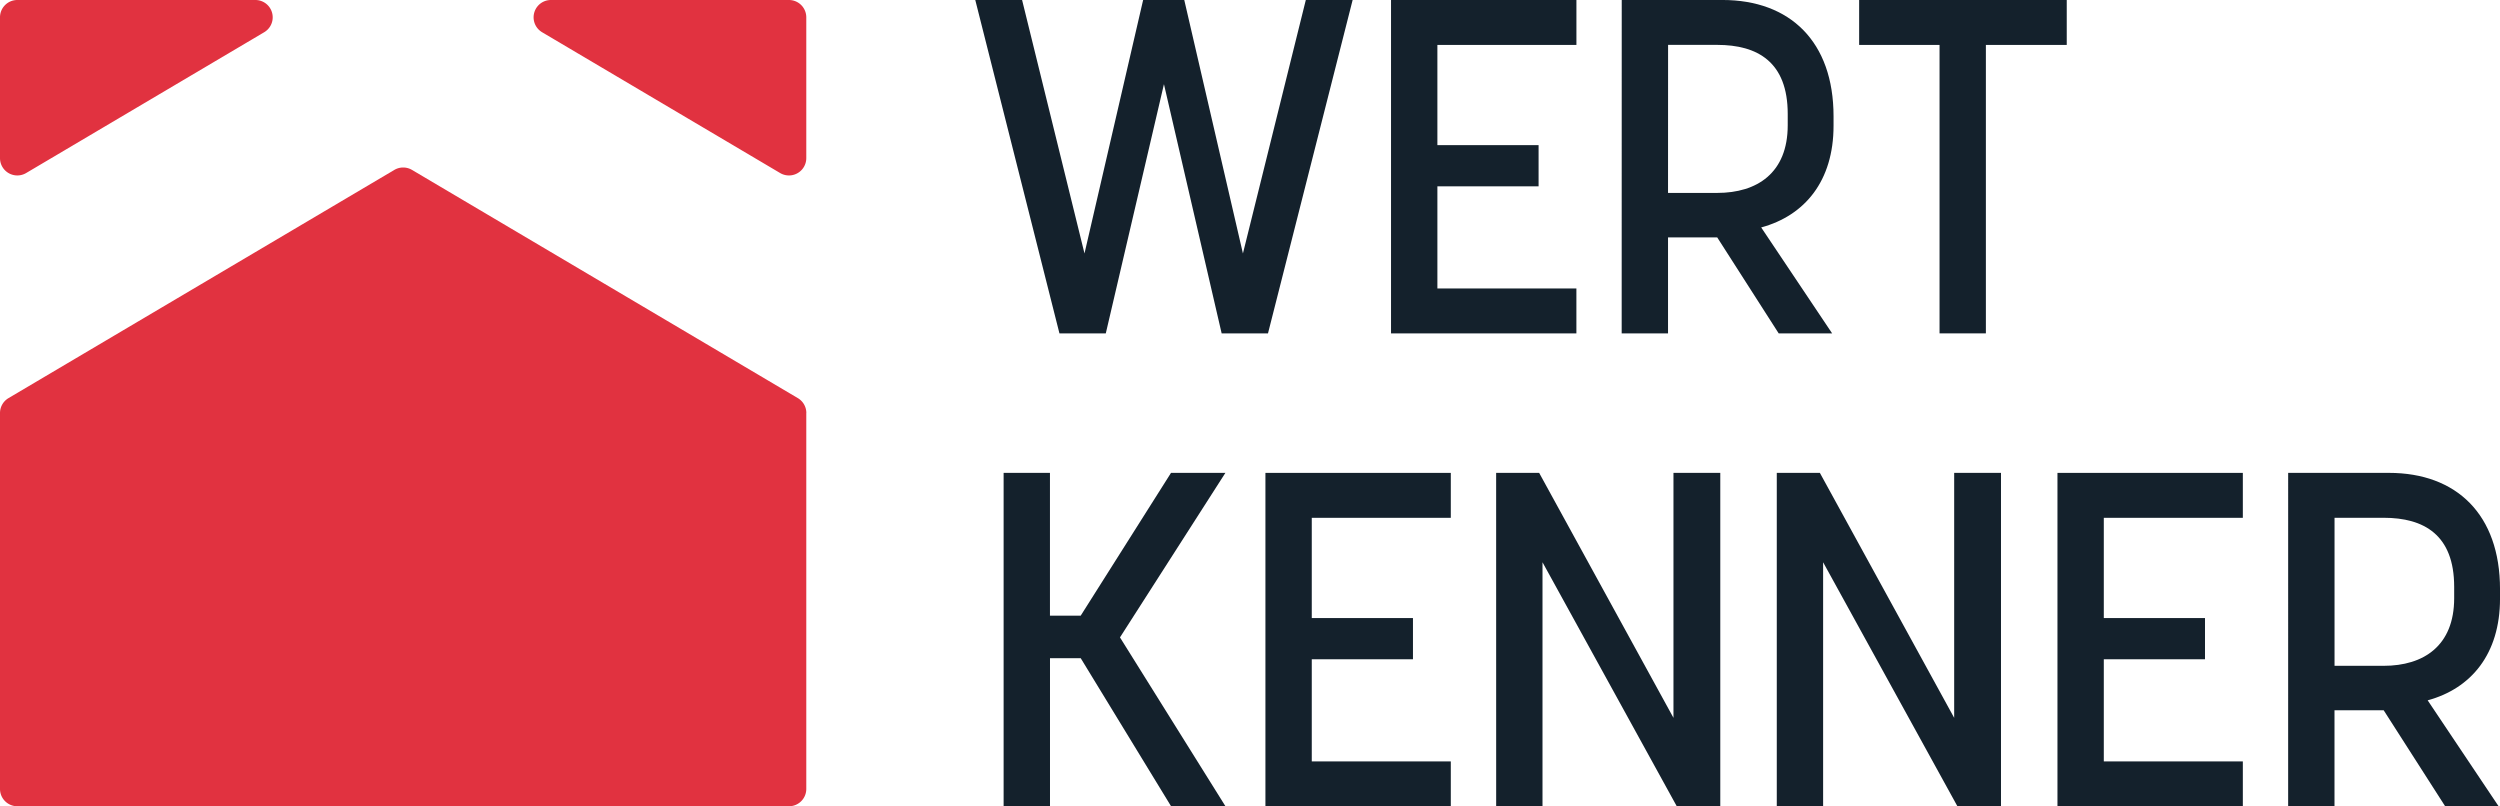
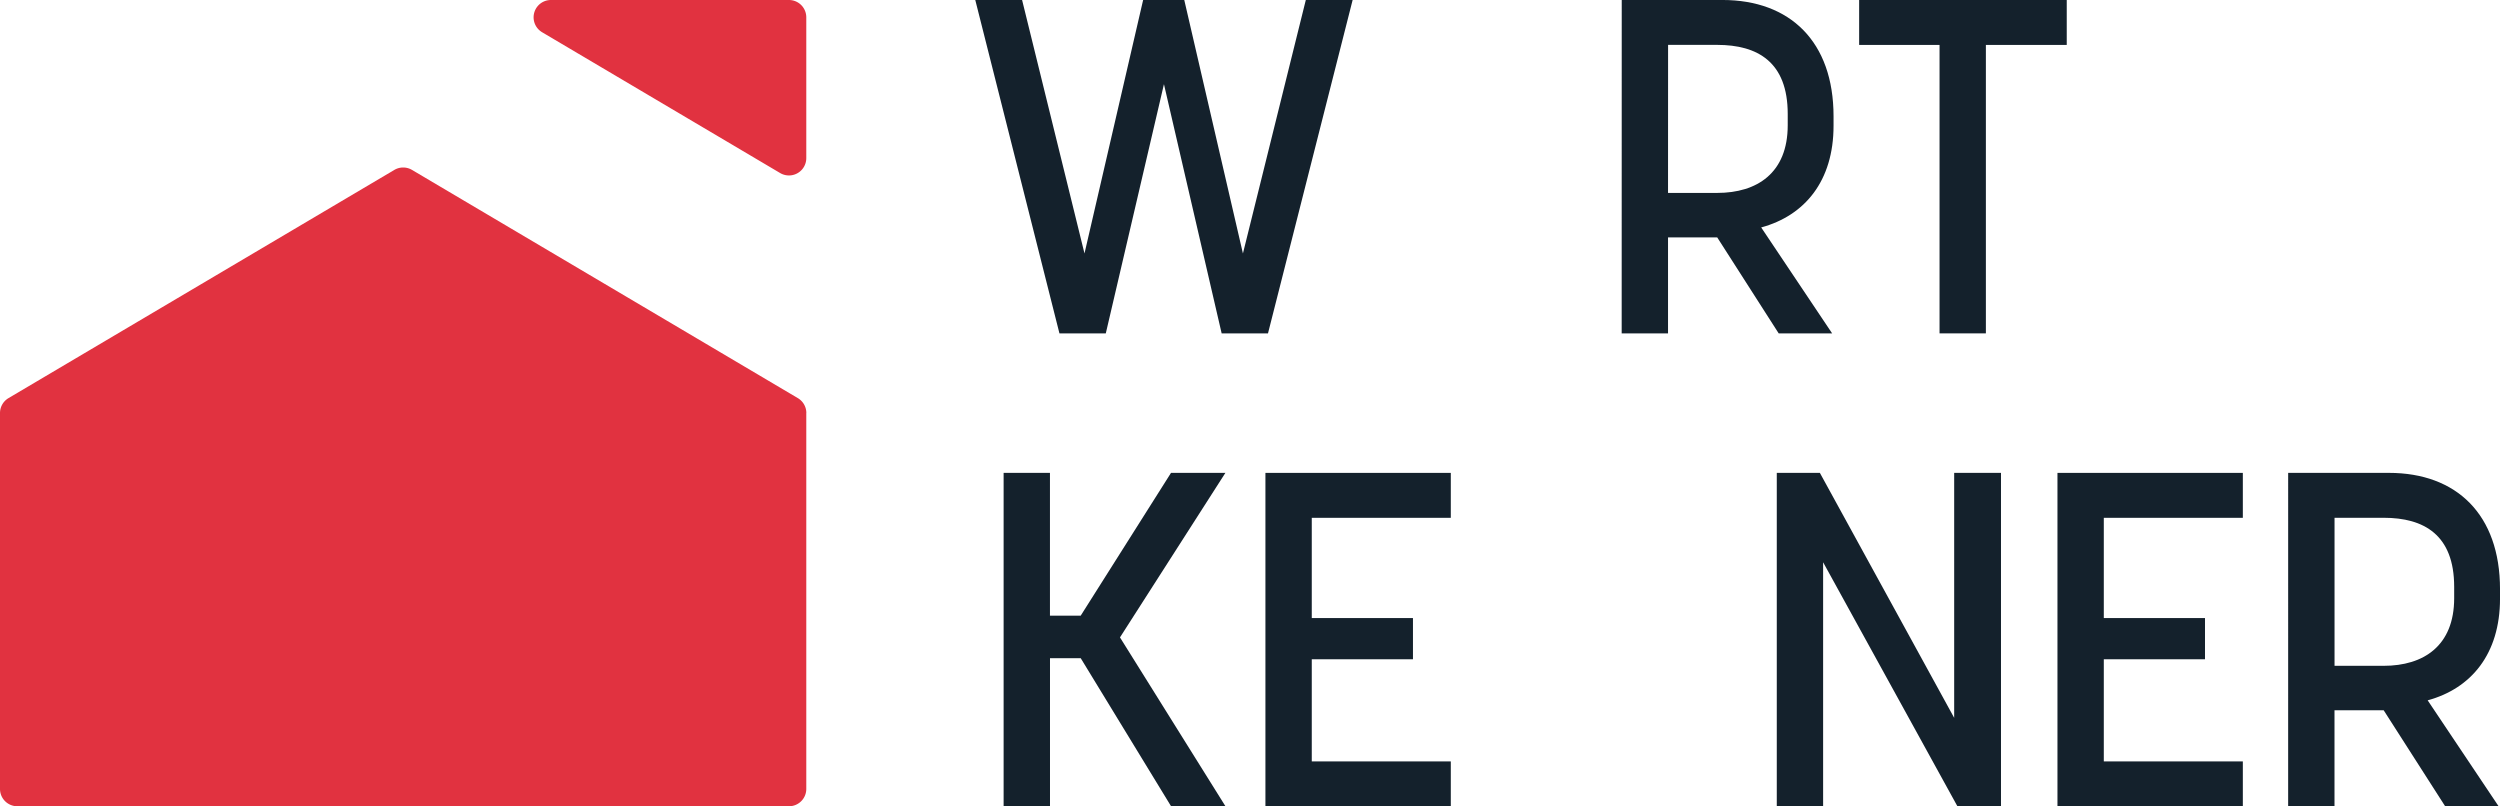
<svg xmlns="http://www.w3.org/2000/svg" width="175.946" height="56.743">
  <defs>
    <clipPath id="a">
      <path data-name="Rechteck 2" fill="none" d="M0 0h175.946v56.743H0z" />
    </clipPath>
  </defs>
  <path data-name="Pfad 1" d="m91.901 0-4.426 17.838L83.347 0h-2.895l-4.127 17.838L71.933 0h-3.295l5.924 23.463h3.262l4.093-17.539 4.061 17.539h3.261L95.196 0z" fill="#14212c" />
-   <path data-name="Pfad 2" d="M97.898 0v23.463h13.046V20.3h-9.783v-7.187h7.122v-2.9h-7.122V3.162h9.785V0z" fill="#14212c" />
  <g data-name="Gruppe 2">
    <g data-name="Gruppe 1" clip-path="url(#a)">
      <path data-name="Pfad 3" d="M114.135-.001h7.086c4.759 0 7.821 2.928 7.821 8.186v.666c0 3.894-2.03 6.323-5.092 7.156l4.992 7.455h-3.761l-4.327-6.756h-3.461v6.756h-3.262zm6.723 13.578c2.8 0 4.959-1.4 4.959-4.759v-.8c0-3.661-2.13-4.859-4.959-4.859h-3.461l-.004 10.419z" fill="#14212c" />
      <path data-name="Pfad 4" d="M136.502 3.162h-5.658V0h14.61v3.162h-5.691v20.3h-3.261z" fill="#14212c" />
      <path data-name="Pfad 5" d="M70.633 33.281h3.261v10.05h2.163l6.357-10.051h3.827l-7.419 11.579 7.422 11.881h-3.827L76.06 46.323h-2.163V56.74h-3.264z" fill="#14212c" />
      <path data-name="Pfad 6" d="M89.059 33.281h13.046v3.162H92.32v7.055h7.122v2.9H92.32v7.189h9.785v3.161H89.059z" fill="#14212c" />
-       <path data-name="Pfad 7" d="M105.296 33.281h3.028l9.452 17.239V33.281h3.295v23.463h-3.062l-9.45-17.173v17.173h-3.261z" fill="#14212c" />
      <path data-name="Pfad 8" d="M125.047 33.281h3.033l9.452 17.239V33.281h3.295v23.463h-3.067l-9.452-17.173v17.173h-3.261z" fill="#14212c" />
      <path data-name="Pfad 9" d="M144.801 33.281h13.046v3.162h-9.785v7.055h7.122v2.9h-7.122v7.189h9.785v3.161h-13.046z" fill="#14212c" />
      <path data-name="Pfad 10" d="M161.037 33.28h7.089c4.759 0 7.821 2.929 7.821 8.187v.665c0 3.894-2.03 6.324-5.092 7.156l4.992 7.455h-3.761l-4.327-6.756h-3.461v6.756h-3.262zm6.725 13.579c2.8 0 4.959-1.4 4.959-4.759v-.8c0-3.661-2.13-4.859-4.959-4.859h-3.461v10.418z" fill="#14212c" />
      <path data-name="Pfad 11" d="M56.745 29.067v26.457a1.219 1.219 0 0 1-1.219 1.219H1.219A1.219 1.219 0 0 1 0 55.524V29.067a1.22 1.22 0 0 1 .6-1.049l27.154-16.06a1.219 1.219 0 0 1 1.241 0l27.154 16.06a1.22 1.22 0 0 1 .6 1.049" fill="#e13240" />
-       <path data-name="Pfad 12" d="M18.594 2.268 1.84 12.178A1.219 1.219 0 0 1 0 11.129v-9.91A1.219 1.219 0 0 1 1.219 0h16.755a1.219 1.219 0 0 1 .62 2.268" fill="#e13240" />
      <path data-name="Pfad 13" d="m38.151 2.268 16.754 9.91a1.219 1.219 0 0 0 1.84-1.049v-9.91A1.219 1.219 0 0 0 55.526 0H38.772a1.219 1.219 0 0 0-.62 2.268" fill="#e13240" />
    </g>
  </g>
</svg>